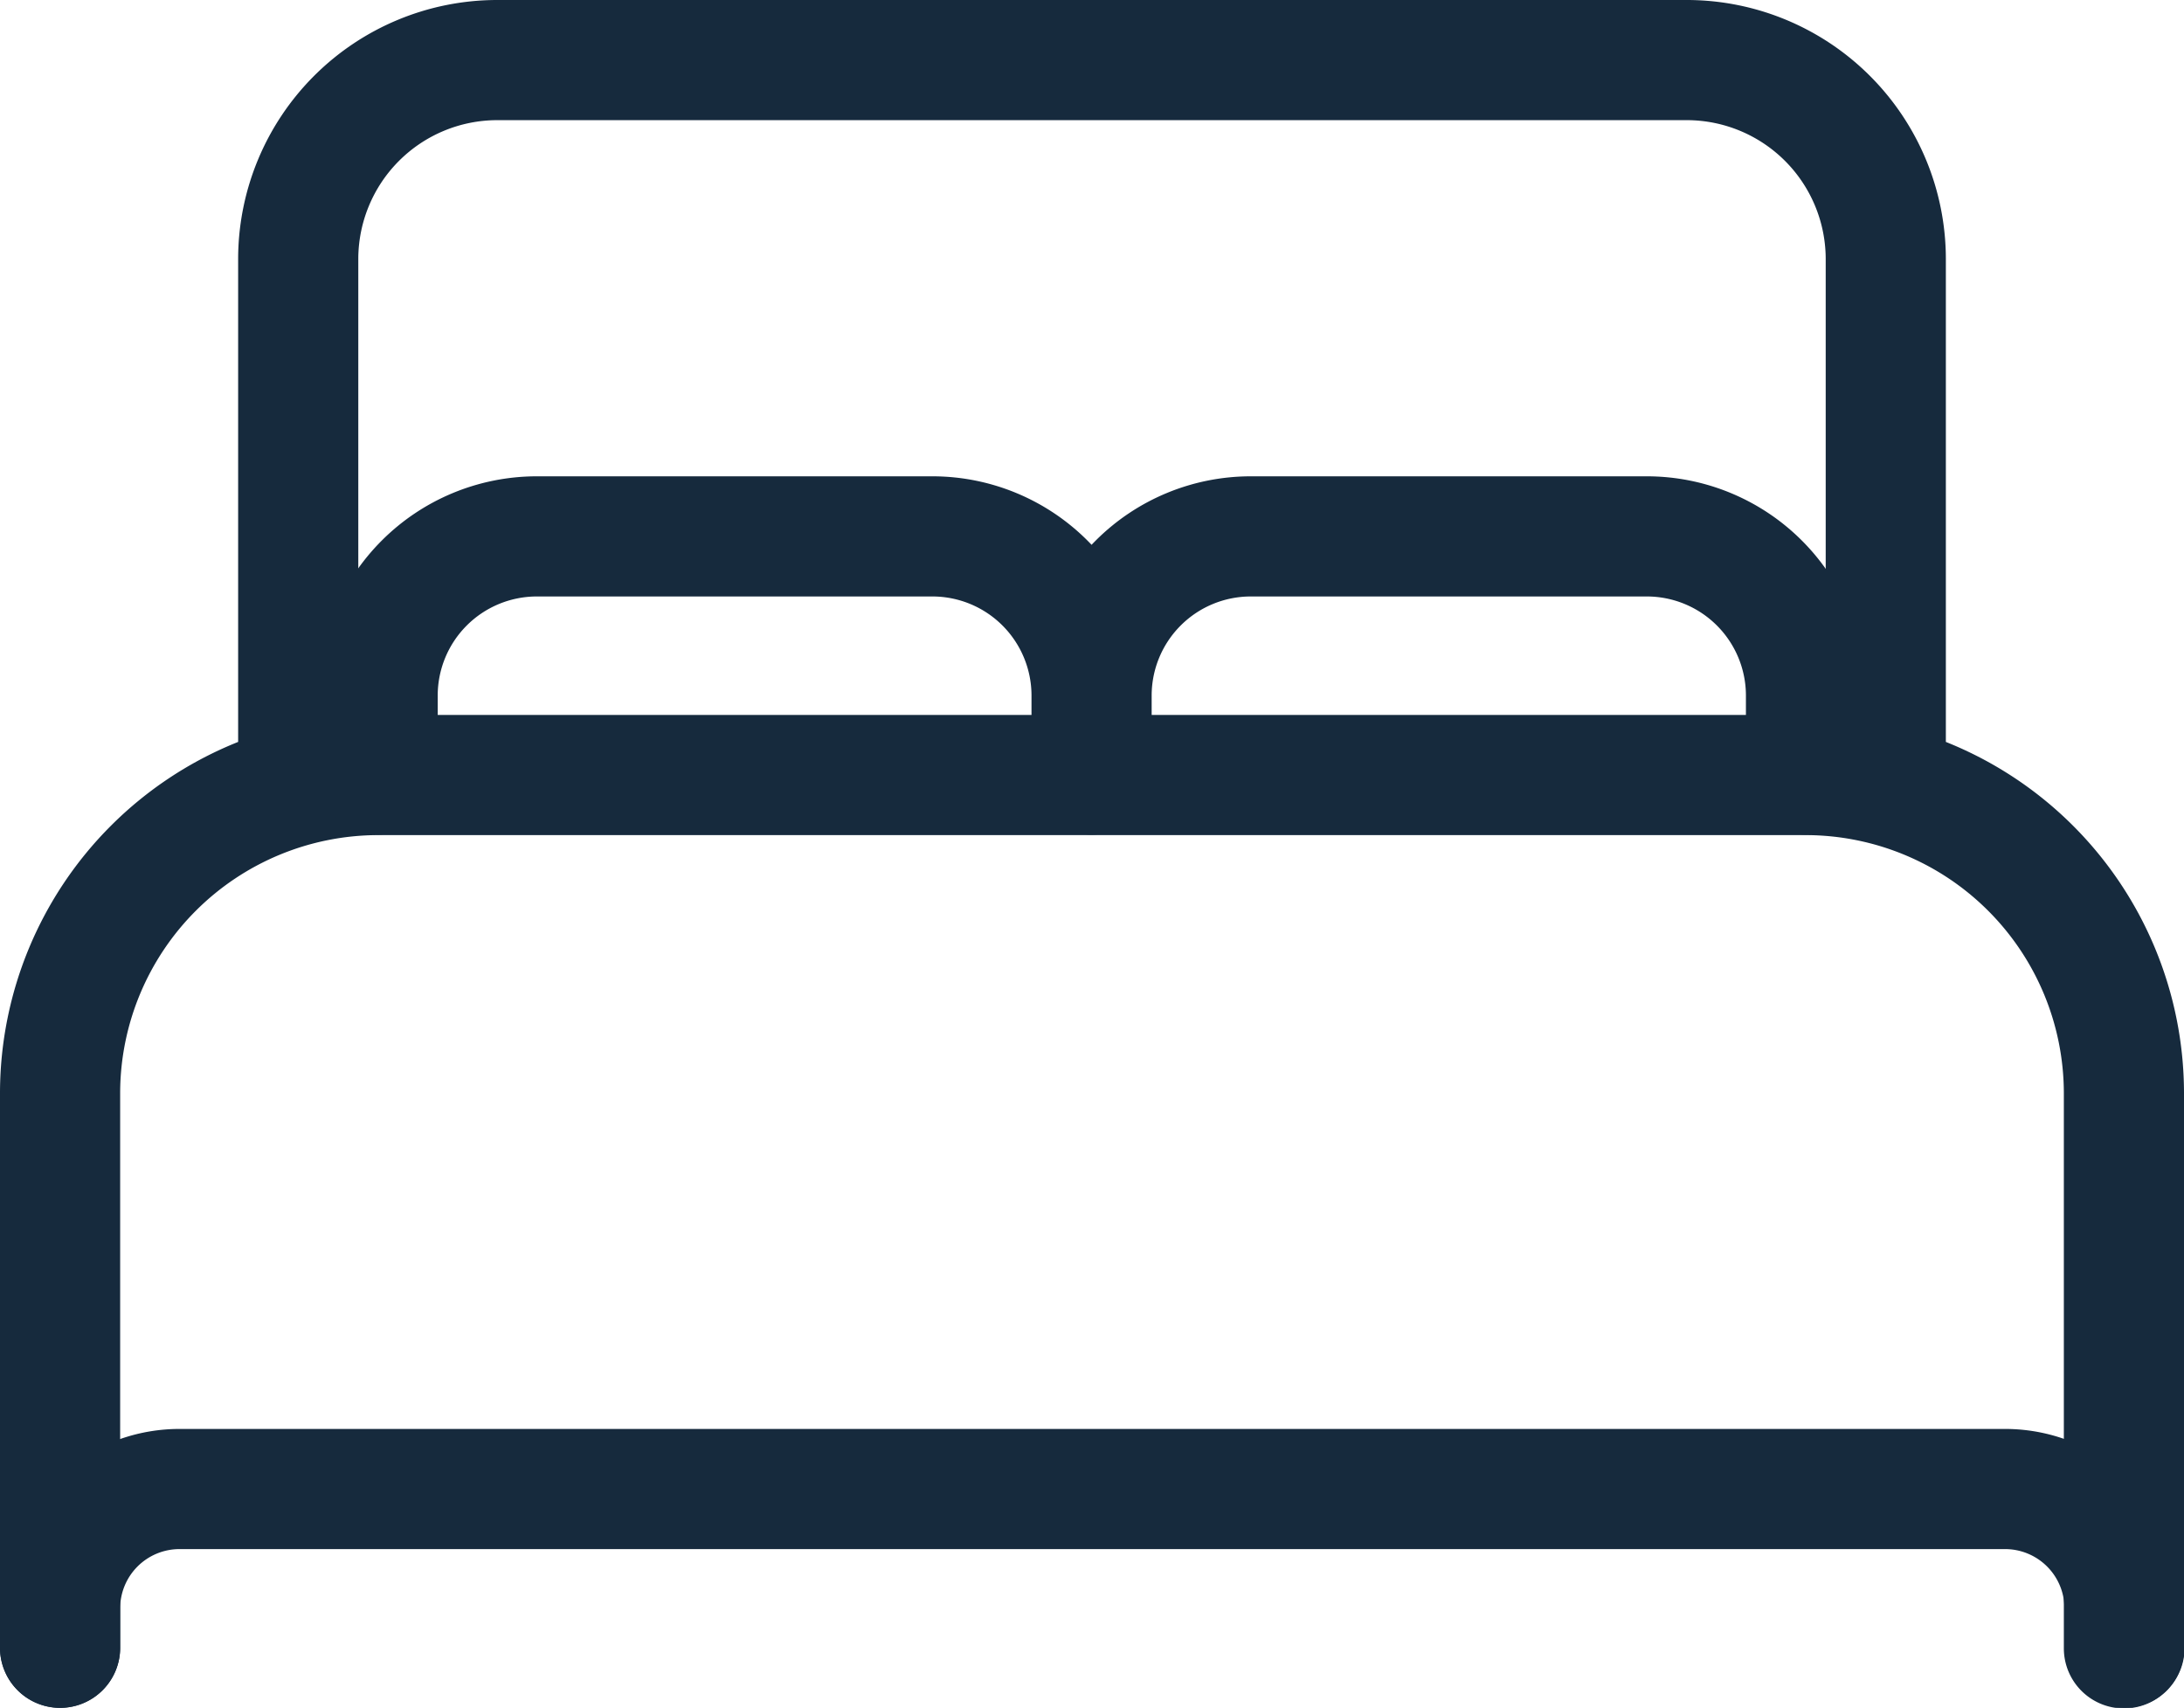
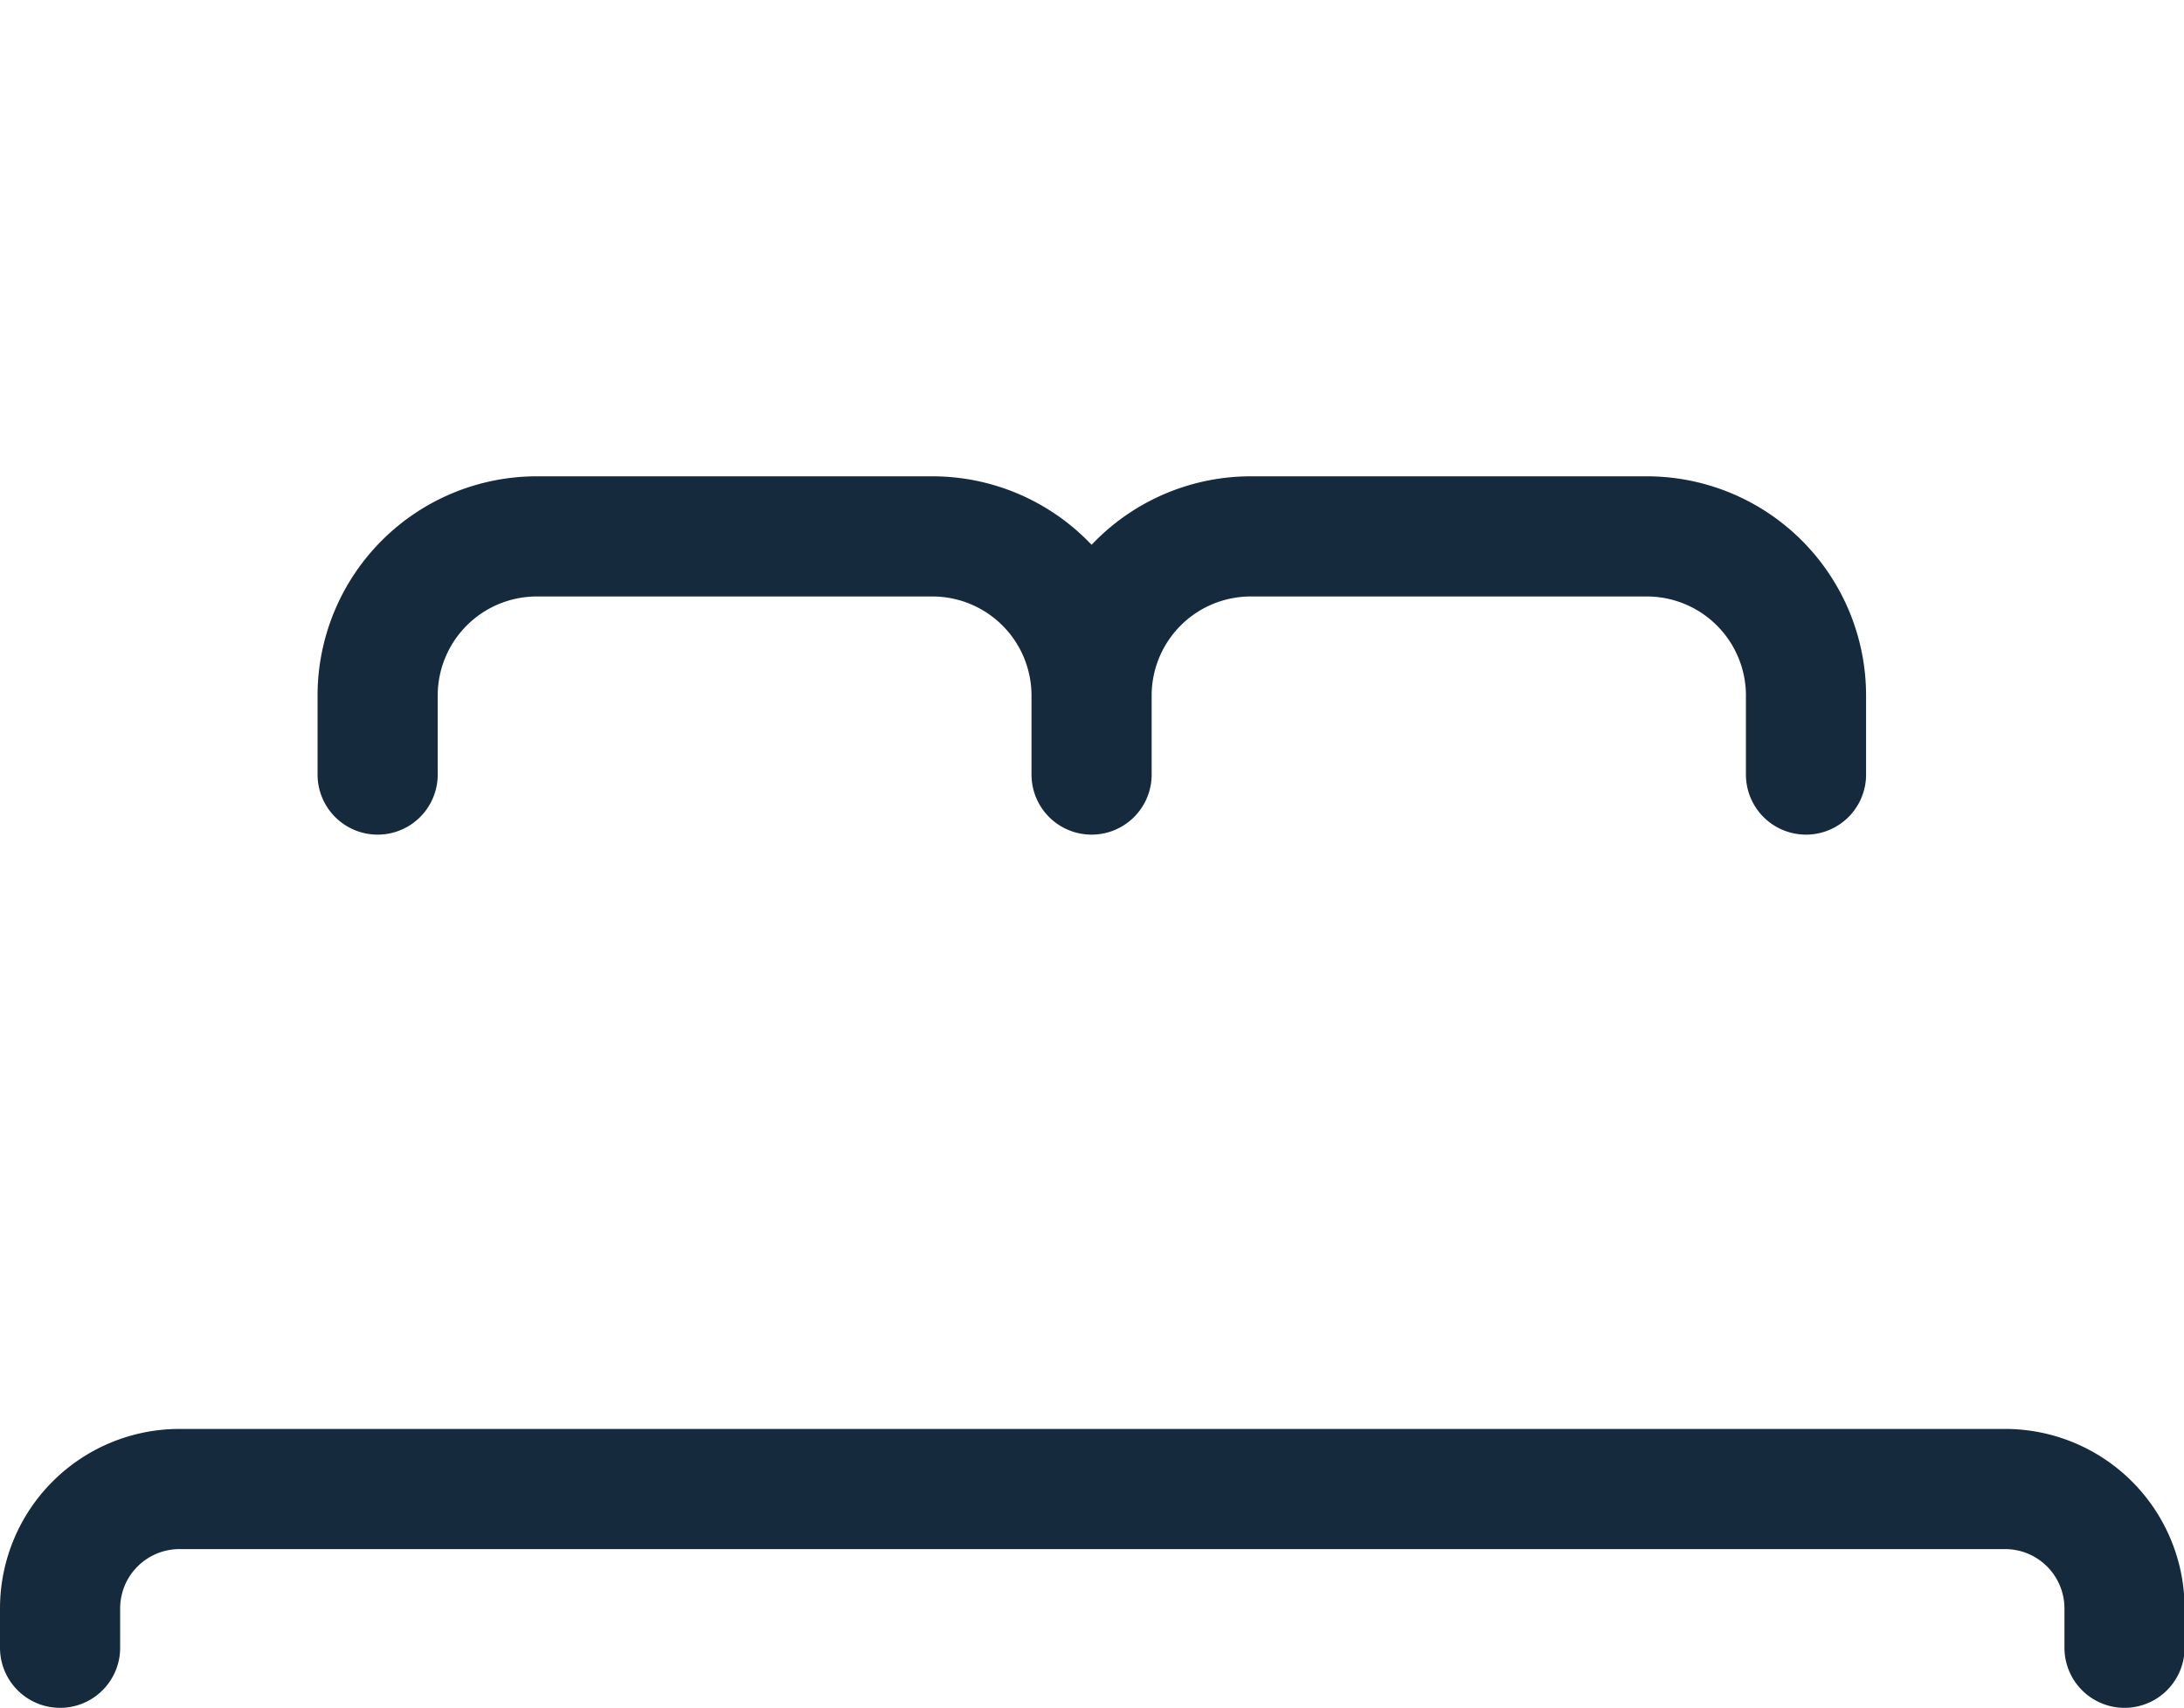
<svg xmlns="http://www.w3.org/2000/svg" width="18.177" height="14.213" viewBox="0 0 18.177 14.213">
  <g id="OTP-ICON-04" transform="translate(0.5 0.5)">
-     <path id="Path_118" data-name="Path 118" d="M17.249,12.7H5.357V8.4A1.657,1.657,0,0,1,7.009,6.75h9.91A1.657,1.657,0,0,1,18.57,8.4V12.7ZM3.375,19.963V15.339A2.65,2.65,0,0,1,6.018,12.7H17.909a2.65,2.65,0,0,1,2.643,2.643v4.625" transform="translate(-3.375 -6.75)" fill="none" stroke="#162a3d" stroke-linecap="round" stroke-linejoin="round" stroke-width="1" />
    <path id="Path_119" data-name="Path 119" d="M3.375,22.749v-.33a.994.994,0,0,1,.991-.991h15.2a.994.994,0,0,1,.991.991v.33M6.018,15.482v-.661A1.325,1.325,0,0,1,7.339,13.5h3.3a1.325,1.325,0,0,1,1.321,1.321v.661m0,0v-.661A1.325,1.325,0,0,1,13.285,13.5h3.3a1.325,1.325,0,0,1,1.321,1.321v.661" transform="translate(-3.375 -9.536)" fill="none" stroke="#162a3d" stroke-linecap="round" stroke-linejoin="round" stroke-width="1" />
  </g>
</svg>